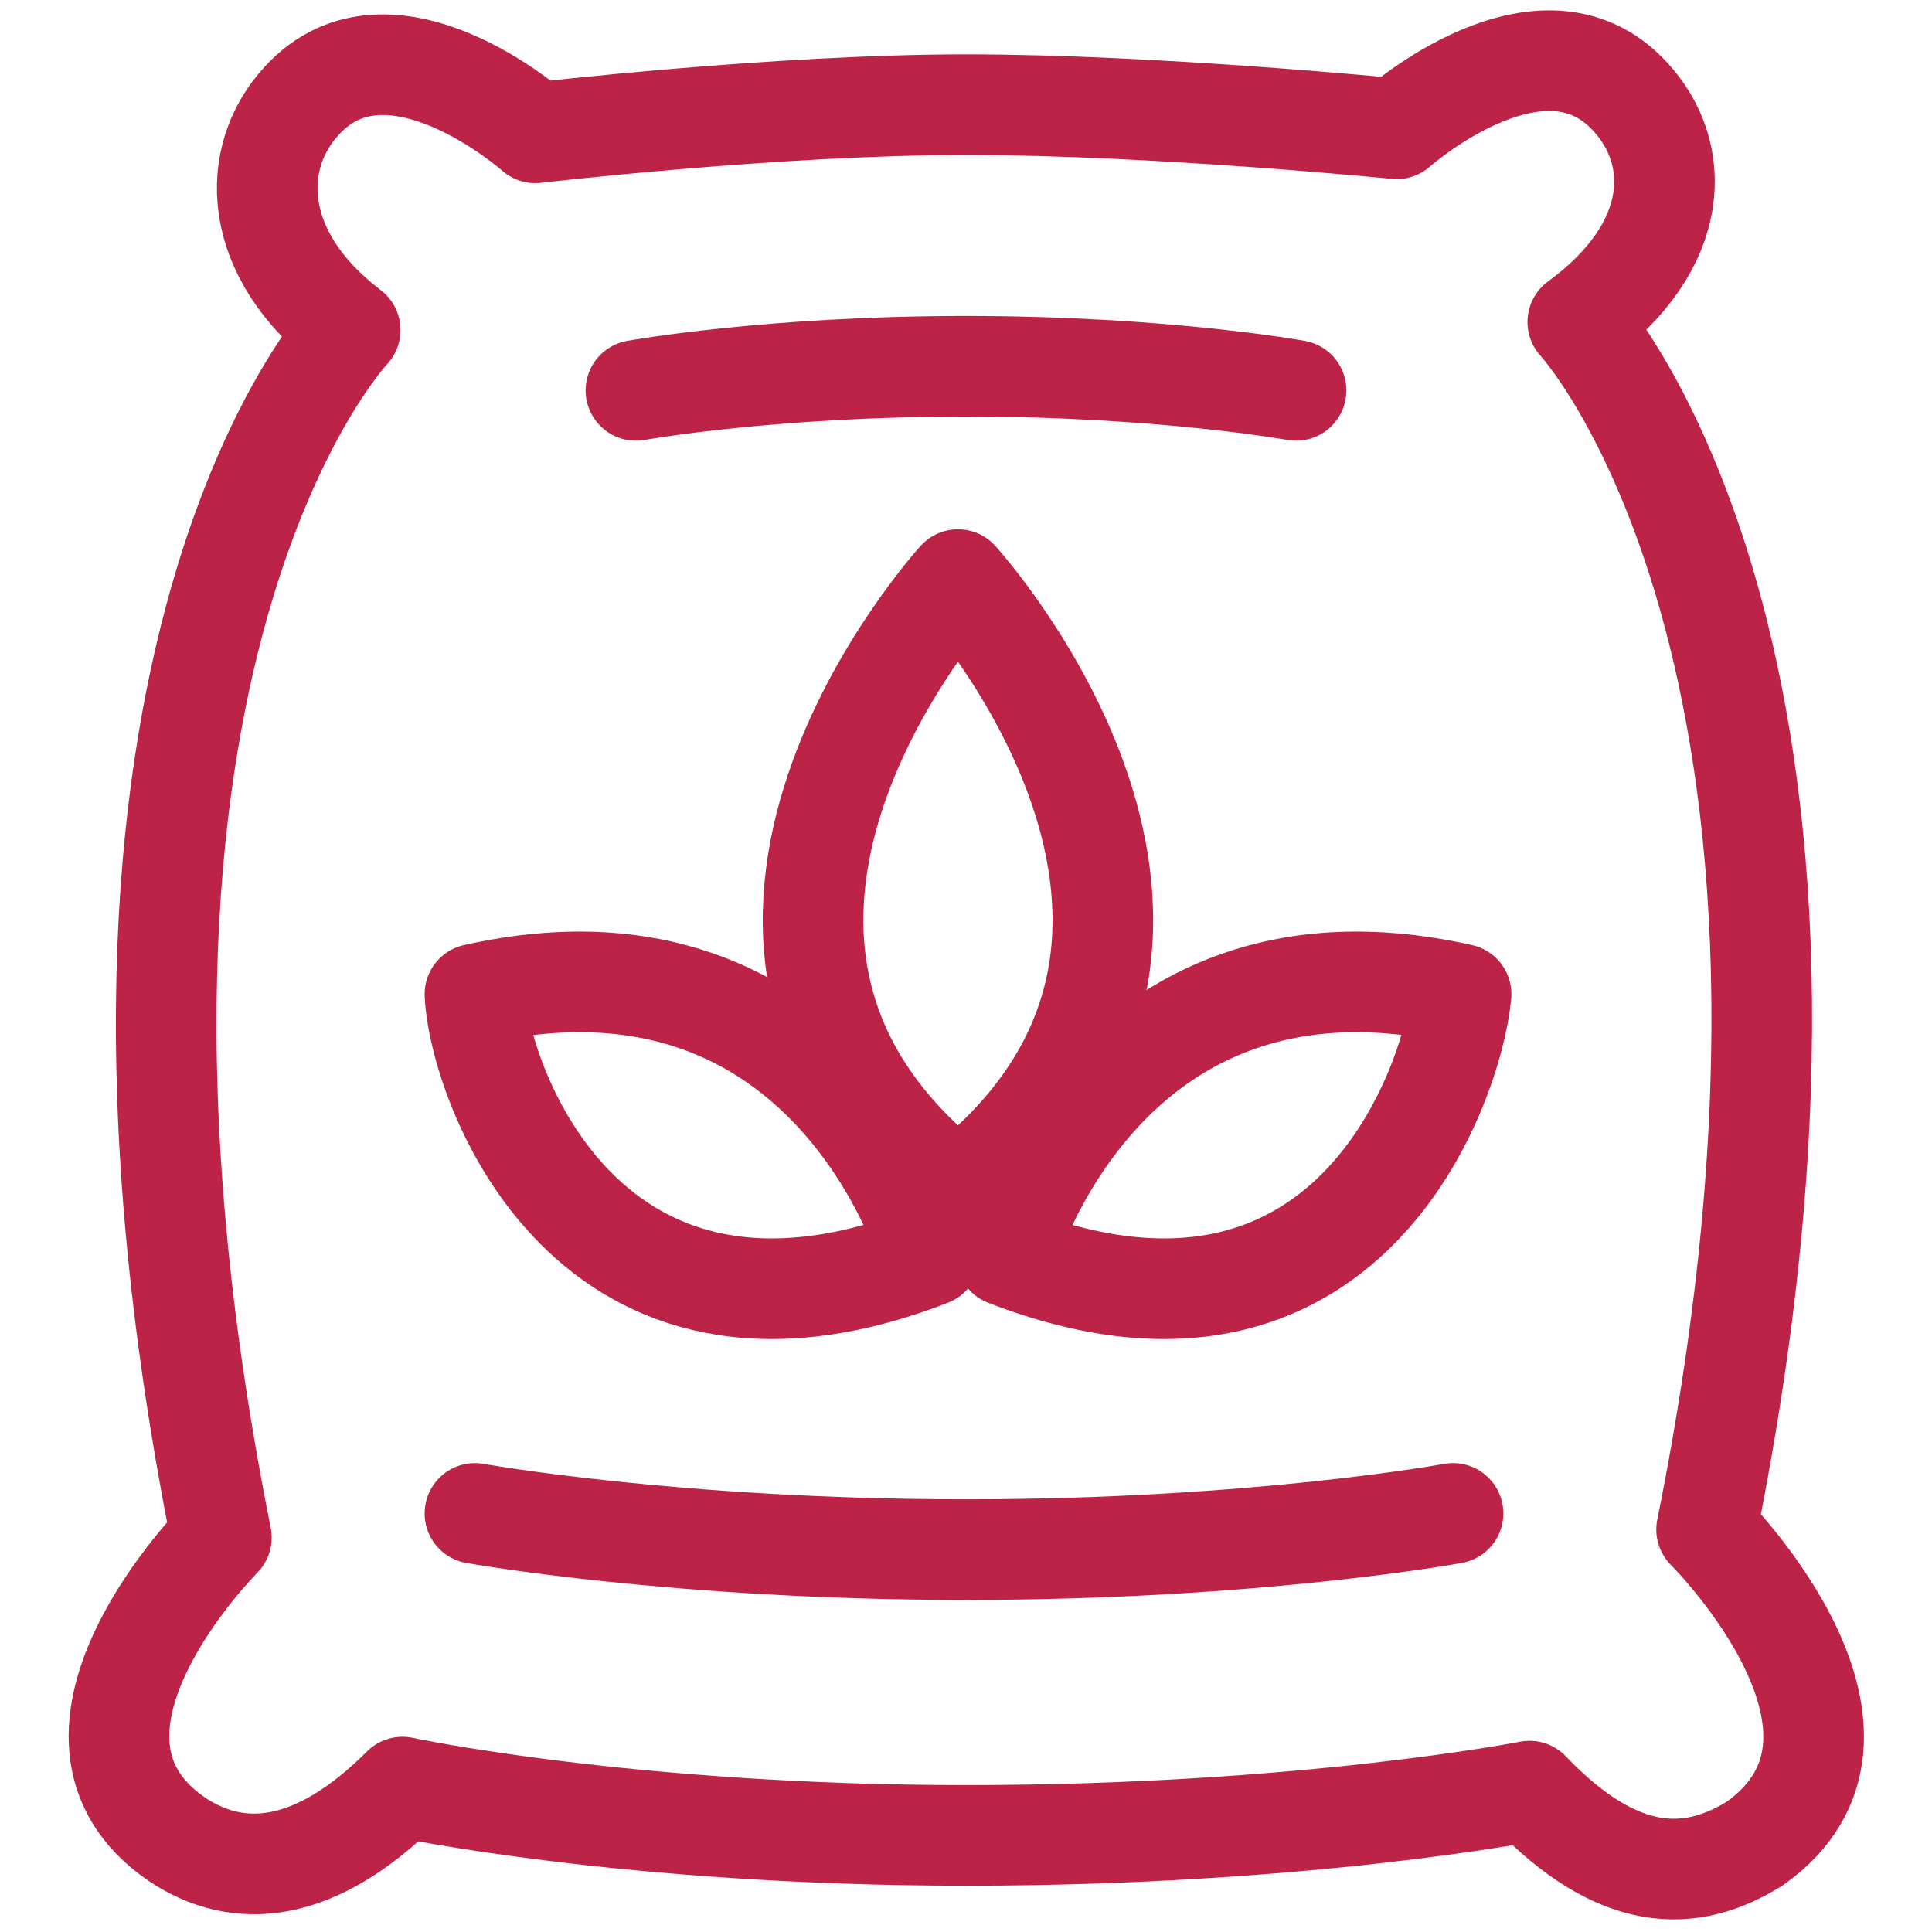
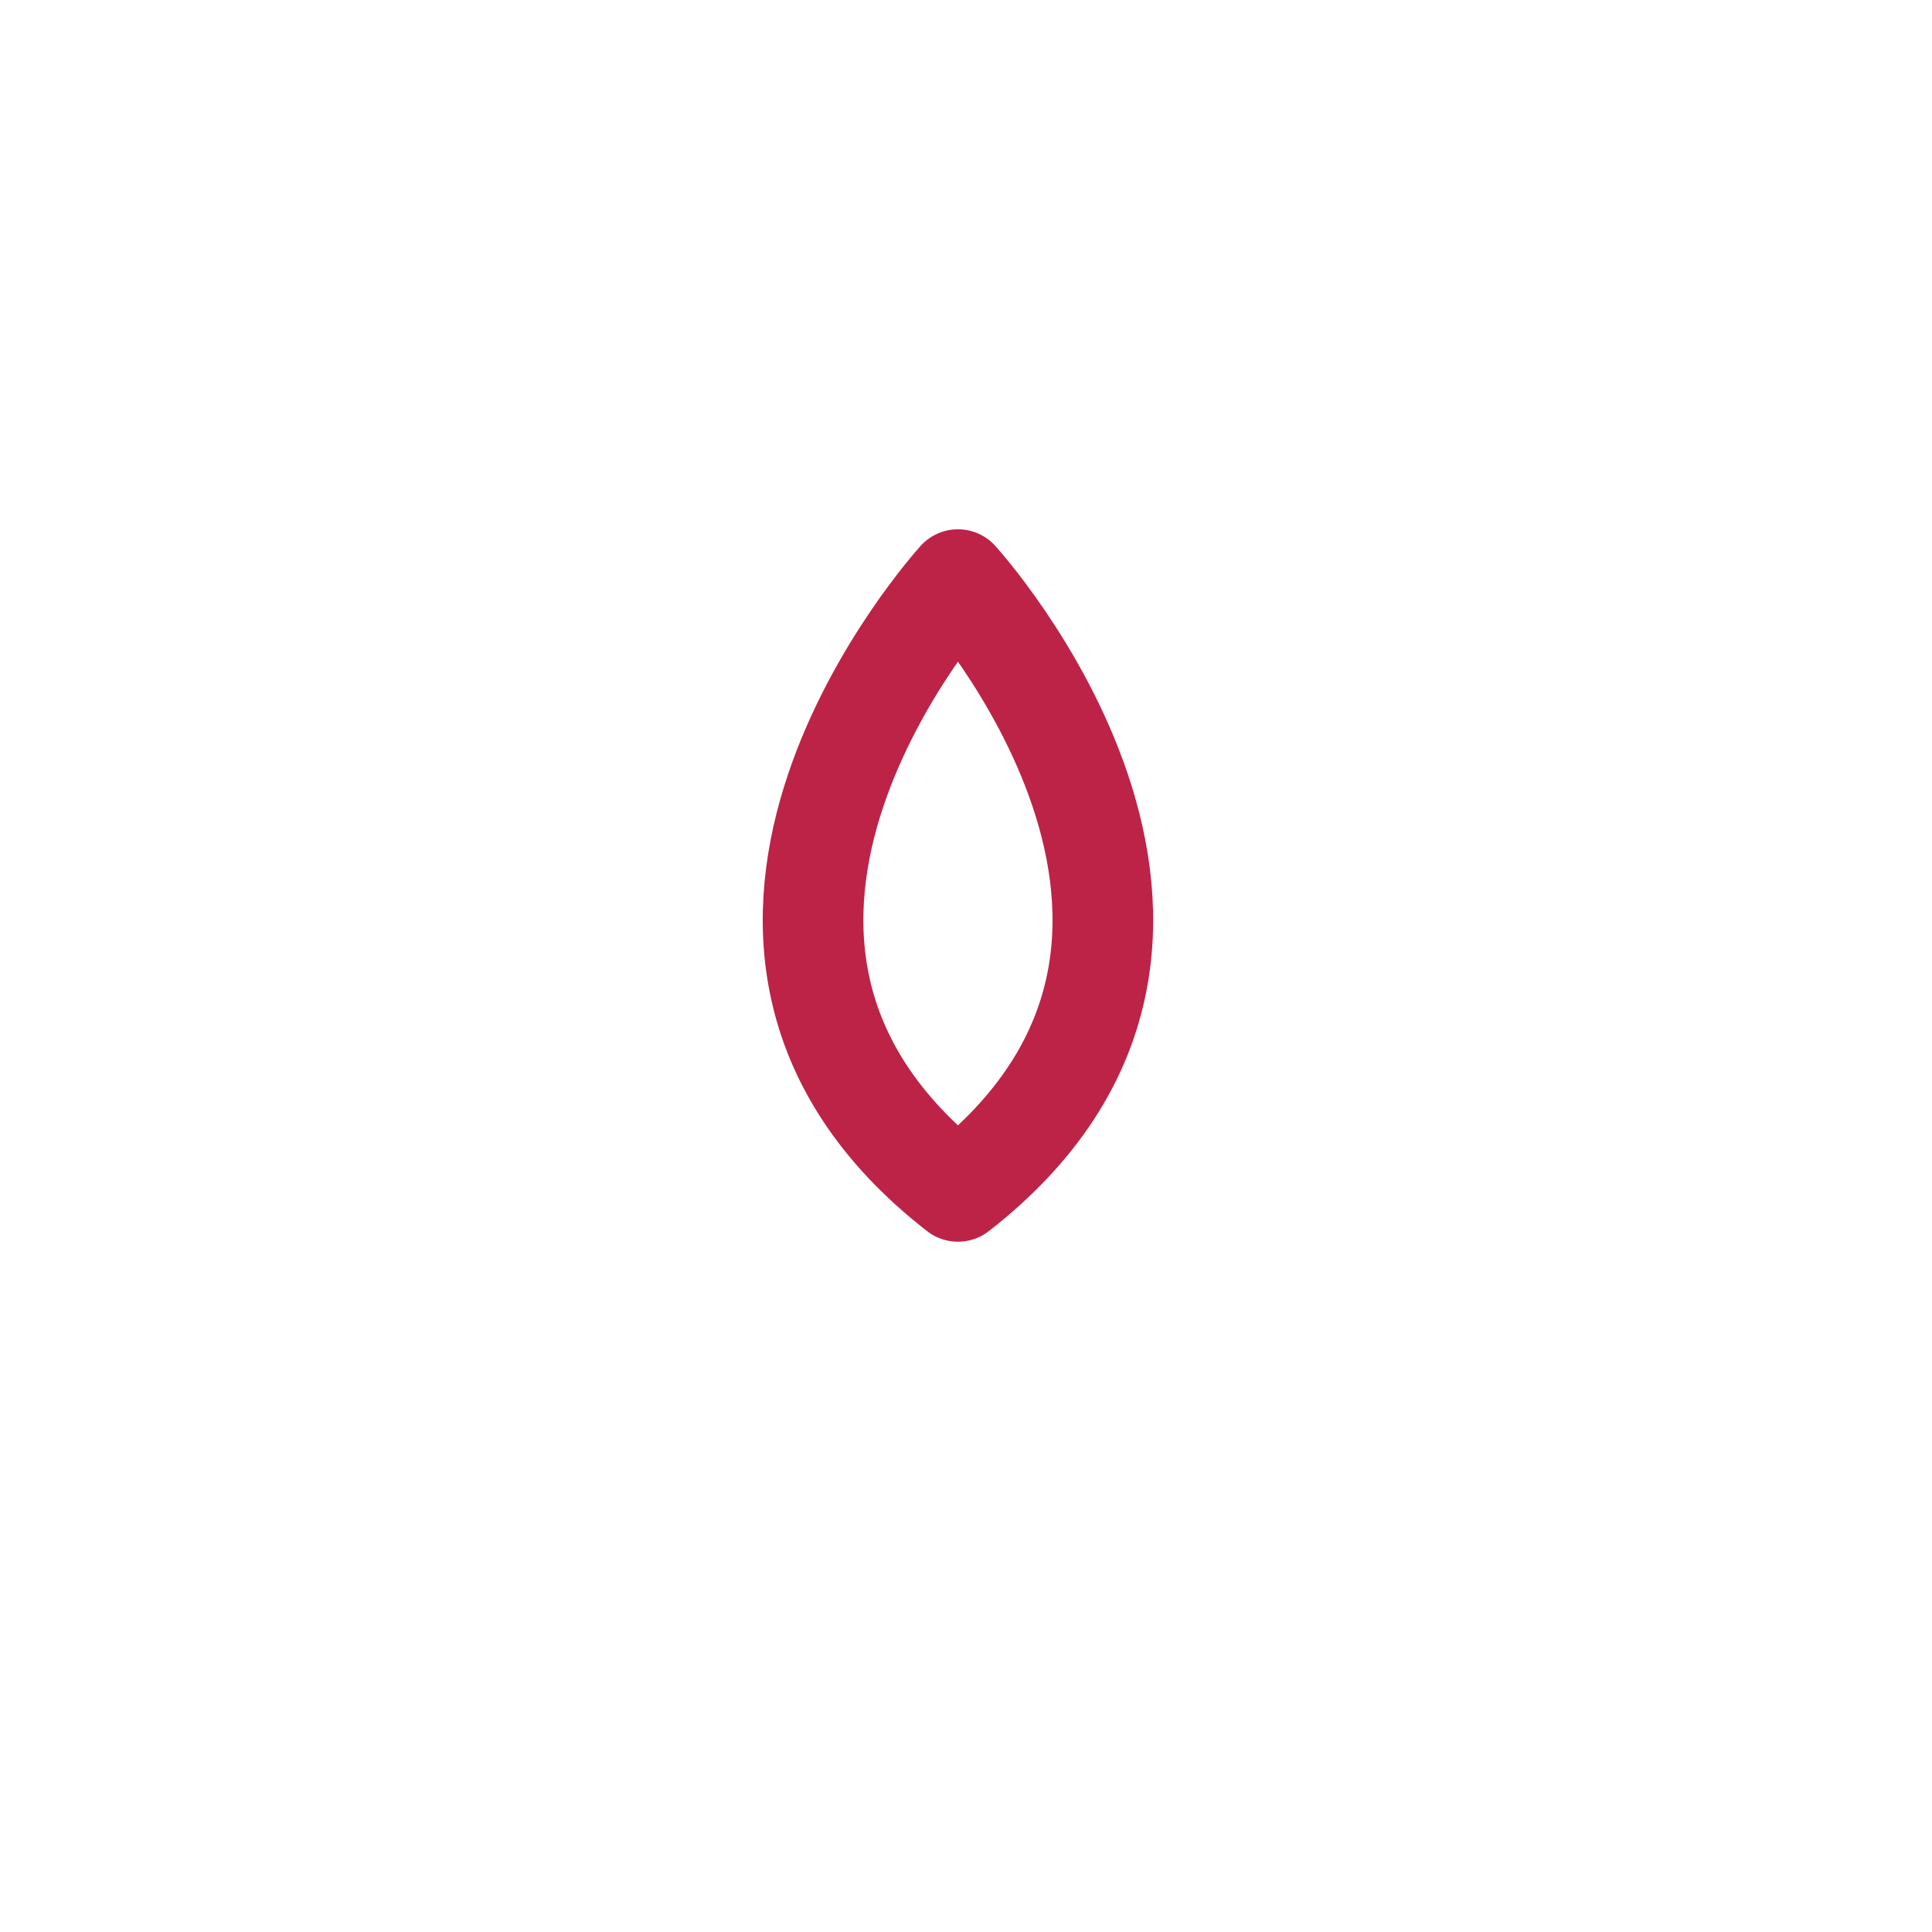
<svg xmlns="http://www.w3.org/2000/svg" xmlns:ns1="http://sodipodi.sourceforge.net/DTD/sodipodi-0.dtd" xmlns:ns2="http://www.inkscape.org/namespaces/inkscape" version="1.1" id="Vrstva_1" x="0px" y="0px" viewBox="0 0 48 48" style="enable-background:new 0 0 48 48;" xml:space="preserve" ns1:docname="hnojivo.svg" ns2:version="1.2.2 (732a01da63, 2022-12-09)">
  <defs id="defs435" />
  <ns1:namedview id="namedview433" pagecolor="#ffffff" bordercolor="#000000" borderopacity="0.25" ns2:showpageshadow="2" ns2:pageopacity="0.0" ns2:pagecheckerboard="0" ns2:deskcolor="#d1d1d1" showgrid="false" ns2:zoom="17.791667" ns2:cx="22.875878" ns2:cy="24" ns2:window-width="1920" ns2:window-height="1009" ns2:window-x="2552" ns2:window-y="884" ns2:window-maximized="1" ns2:current-layer="Vrstva_1" />
  <style type="text/css" id="style410">
	.st0{fill:none;stroke:#000000;stroke-width:2.5;stroke-linecap:round;stroke-linejoin:round;stroke-miterlimit:10;}
	.st1{fill:none;}
</style>
  <g id="g430">
    <g id="g426">
-       <path class="st0" d="M43.6,45.8c-1.6,1-3.4,1-5.6-1.3c0,0-5.6,1.1-14,1.1s-14-1.2-14-1.2c-2.2,2.2-4.1,2.3-5.6,1.3    c-3.8-2.6,1.1-7.5,1.1-7.5c-4.4-22,3.2-30,3.2-30C6.2,6.3,6.2,3.9,7.5,2.5c2.2-2.4,5.8,0.8,5.8,0.8s6-0.7,10.7-0.7    s10.7,0.6,10.7,0.6s3.6-3.2,5.8-0.8c1.3,1.4,1.3,3.7-1.3,5.6c0,0,7.6,8.2,3.2,30C42.6,38.2,47.4,43.1,43.6,45.8z" id="path412" style="stroke:#bd2346;stroke-opacity:1" />
      <g id="g420">
-         <path class="st0" d="M25,31.2c0,0,2.4-8.5,11.3-6.5C36.1,26.9,33.5,34.5,25,31.2" id="path414" style="stroke:#bd2346;stroke-opacity:1" />
-         <path class="st0" d="M23.1,31.2c0,0-2.4-8.5-11.3-6.5C11.9,26.9,14.6,34.5,23.1,31.2" id="path416" style="stroke:#bd2346;stroke-opacity:1" />
        <path class="st0" d="M23.8,29.6c-8.1-6.3,0-15.2,0-15.2S31.9,23.3,23.8,29.6z" id="path418" style="stroke:#bd2346;stroke-opacity:1" />
      </g>
-       <path class="st0" d="M36.1,37.6c0,0-4.9,0.9-12.1,0.9s-12.2-0.9-12.2-0.9" id="path422" style="stroke:#bd2346;stroke-opacity:1" />
-       <path class="st0" d="M32.2,9.7c0,0-3.3-0.6-8.2-0.6s-8.2,0.6-8.2,0.6" id="path424" style="stroke:#bd2346;stroke-opacity:1" />
    </g>
    <rect x="0.7" y="0.7" class="st1" width="46.6" height="46.6" id="rect428" />
  </g>
</svg>